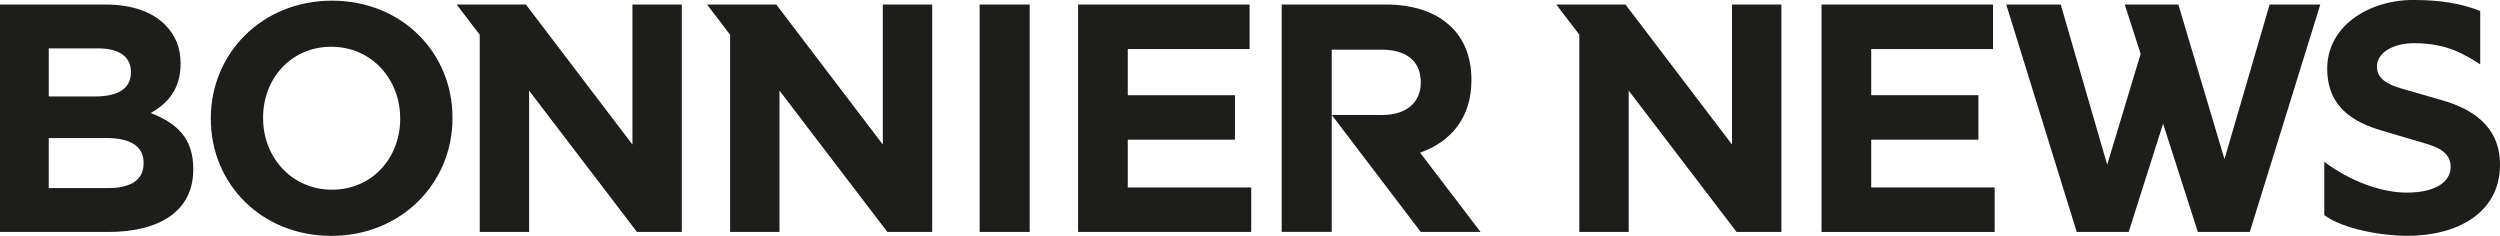
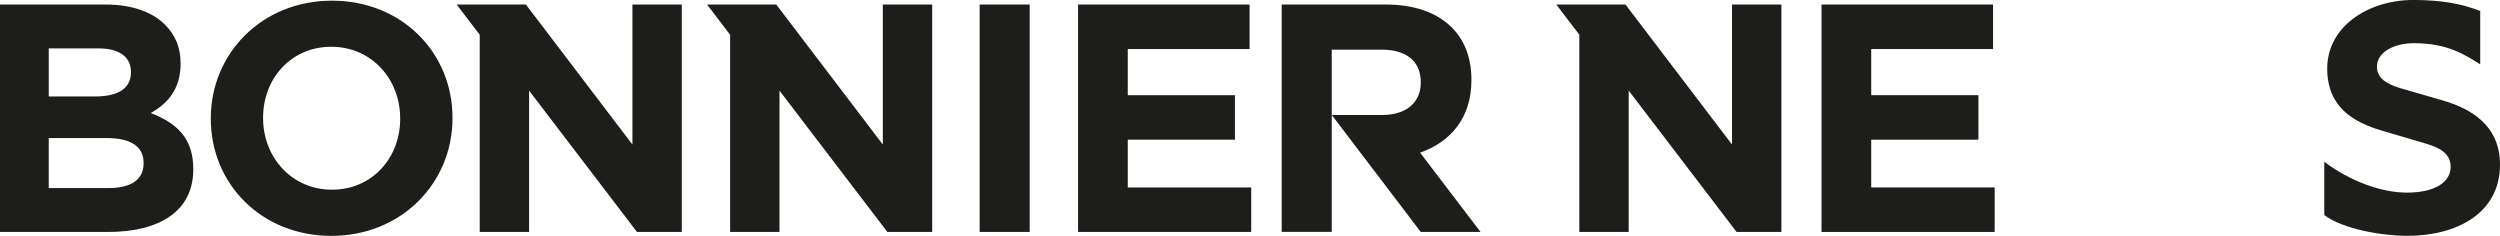
<svg xmlns="http://www.w3.org/2000/svg" id="logo-letters" width="678.46" height="64" viewBox="0 0 678.46 64">
  <path d="M0,1.23h28.65c7.05,0,12.61,1.94,16.13,5.47,2.82,2.82,4.23,6.26,4.23,10.49v.18c0,6.96-3.7,10.84-8.11,13.31,7.14,2.73,11.55,6.88,11.55,15.16v.18c0,11.28-9.17,16.93-23.1,16.93H0V1.23ZM25.74,26.18c5.99,0,9.79-1.94,9.79-6.52v-.18c0-4.06-3.17-6.35-8.9-6.35h-13.4v13.05h12.52ZM29.36,51.04c5.99,0,9.61-2.12,9.61-6.7v-.18c0-4.14-3.09-6.7-10.05-6.7h-15.69v13.58h16.13ZM57.21,32.26v-.18C57.21,14.55,71.05.18,90.09.18s32.71,14.19,32.71,31.74v.18c0,17.54-13.84,31.91-32.88,31.91s-32.71-14.19-32.71-31.74ZM90.09,51.48c10.93,0,18.51-8.64,18.51-19.22v-.18c0-10.58-7.76-19.39-18.69-19.39s-18.51,8.64-18.51,19.22v.18c0,10.58,7.76,19.39,18.69,19.39ZM142.72,1.23l28.91,37.99V1.23h13.4v61.71h-12.17l-29.27-38.35v38.35h-13.4V9.43l-6.26-8.2s18.78,0,18.78,0ZM210.67,1.23l28.91,37.99V1.23h13.4v61.71h-12.17l-29.27-38.35v38.35h-13.4V9.43l-6.26-8.2h18.78,0ZM265.86,1.23h13.58v61.71h-13.58V1.23ZM292.57,1.23h46.55v12.08h-33.06v12.52h29.09v12.08h-29.09v12.96h33.5v12.08h-46.99V1.23ZM347.84,1.23h28.21c7.85,0,13.93,2.2,17.98,6.26,3.44,3.44,5.29,8.29,5.29,14.1v.18c0,10.23-5.64,16.75-13.93,19.66l16.4,21.51h-16.22l-24.15-31.74h13.75c6.61,0,10.4-3.53,10.4-8.73v-.18c0-5.82-4.06-8.82-10.67-8.82h-13.49v49.45h-13.58V1.23h0Z" fill="#1d1d1b" />
  <path d="M428.61,9.43l-6.26-8.2h18.78l28.91,37.99V1.23h13.4v61.71h-12.17l-29.27-38.35v38.35h-13.4V9.43h0Z" fill="#1d1d1b" />
  <path d="M494.33,1.23h46.55v12.08h-33.06v12.52h29.09v12.08h-29.09v12.96h33.5v12.08h-46.99V1.23h0Z" fill="#1d1d1b" />
-   <path d="M544.44,1.23h14.81l12.61,43.46,9.08-30.06-4.32-13.4h14.55l12.52,41.96,12.25-41.96h13.75l-19.13,61.71h-14.1l-9.43-29.36-9.34,29.36h-14.1l-19.13-61.71Z" fill="#1d1d1b" />
  <path d="M630.77,58.36v-14.46c6.88,5.2,15.43,8.37,22.39,8.37,7.76,0,11.9-2.91,11.9-6.96,0-3.44-2.47-5.11-7.05-6.44l-11.37-3.35c-7.85-2.29-15.07-6.35-15.07-16.93,0-11.46,11.2-18.6,23.36-18.6,7.32,0,13.13.97,18.16,3v14.46c-4.14-2.56-8.82-5.73-17.98-5.73-5.47,0-10.05,2.47-10.05,6.35,0,3.17,2.64,4.76,6.52,5.91l11.28,3.26c7.23,2.12,15.6,6.44,15.6,17.45,0,13.05-11.55,19.31-25.12,19.31-7.05,0-17.54-1.85-22.57-5.64Z" fill="#1d1d1b" />
</svg>